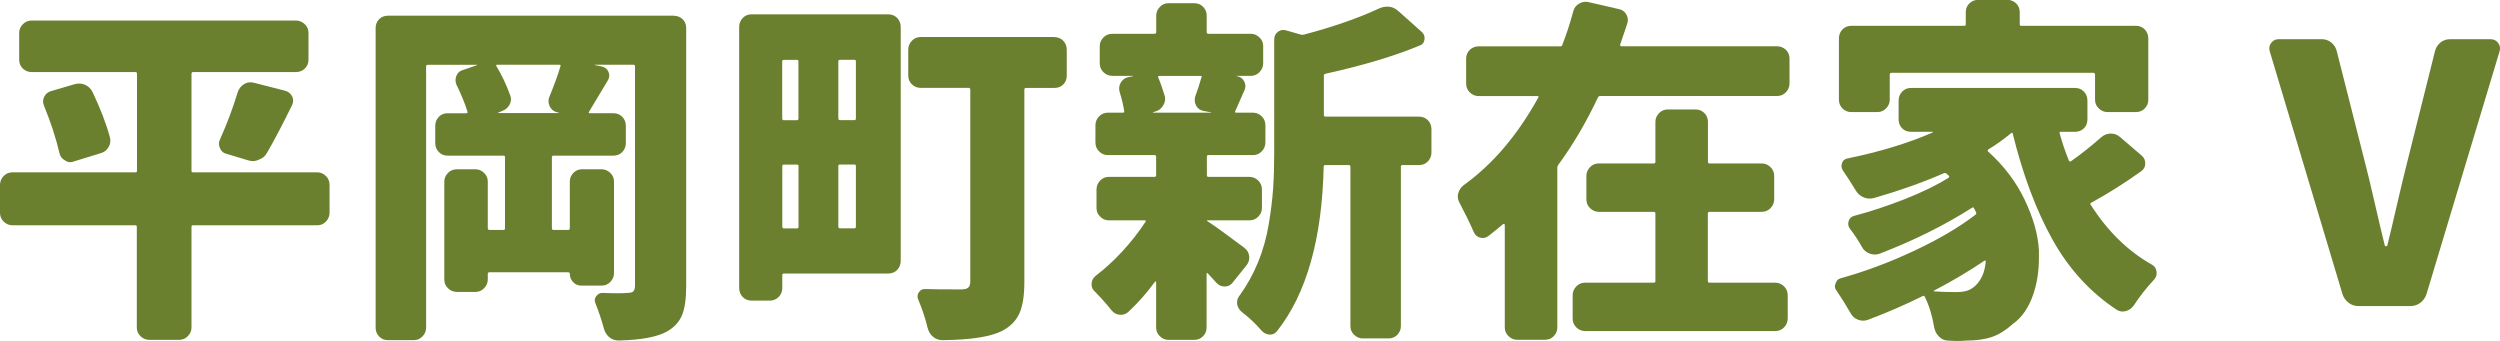
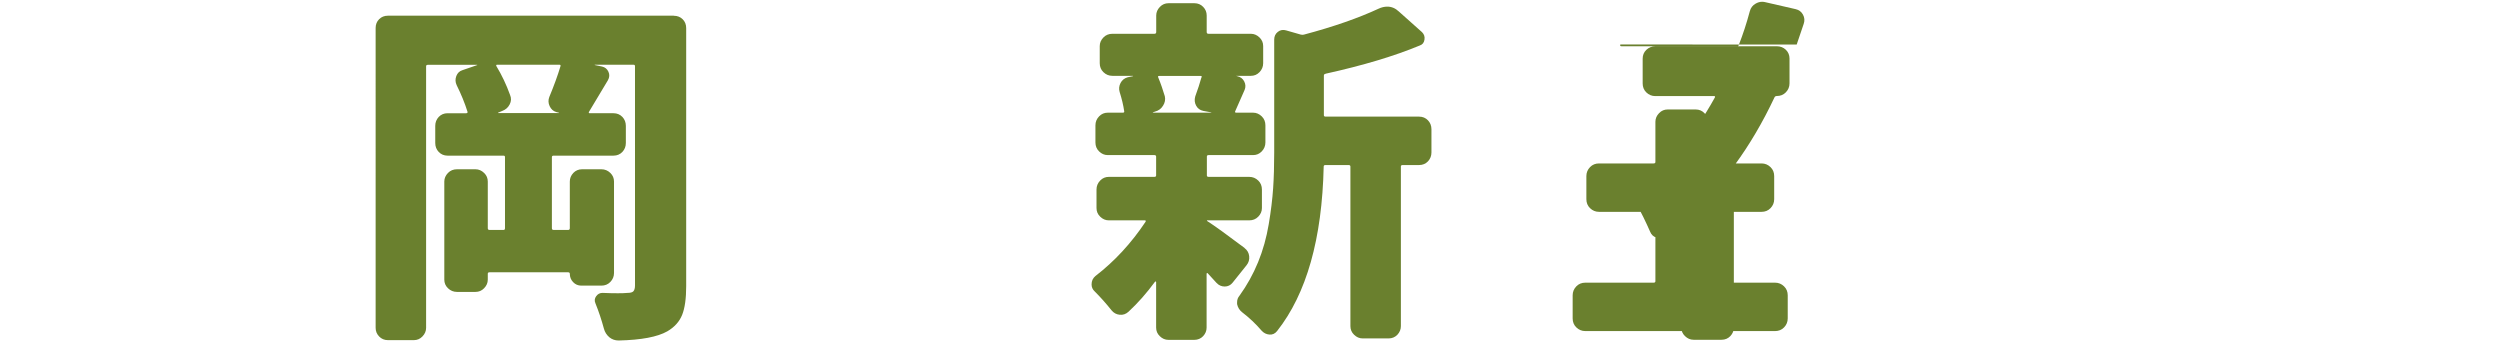
<svg xmlns="http://www.w3.org/2000/svg" id="_レイヤー_2" width="278.86" height="38.05" viewBox="0 0 278.86 38.05">
  <defs>
    <style>.cls-1{fill:#6a802e;stroke-width:0px;}</style>
  </defs>
  <g id="_レイヤー_1-2">
-     <path class="cls-1" d="M35.39,19.22c.36,0,.68.14.96.41s.41.61.41,1v3.09c0,.39-.14.72-.41,1s-.59.41-.96.41h-13.87c-.1,0-.16.05-.16.16v11.25c0,.36-.14.68-.41.96s-.61.41-1,.41h-3.28c-.39,0-.72-.14-1-.41s-.41-.59-.41-.96v-11.25c0-.1-.05-.16-.16-.16H1.41c-.39,0-.72-.14-1-.41s-.41-.61-.41-1v-3.09c0-.39.14-.72.41-1s.61-.41,1-.41h13.71c.1,0,.16-.05.16-.16v-10.82c0-.13-.05-.2-.16-.2H3.55c-.39,0-.72-.13-1-.39-.27-.26-.41-.59-.41-.98v-3.01c0-.36.14-.68.41-.96s.61-.41,1-.41h29.45c.39,0,.72.14,1,.41s.41.59.41.96v3.01c0,.39-.14.72-.41.98-.27.26-.61.39-1,.39h-11.48c-.1,0-.16.07-.16.2v10.82c0,.1.05.16.16.16h13.87ZM4.92,11.8c-.08-.16-.12-.31-.12-.47,0-.18.04-.35.12-.51.16-.34.42-.56.78-.66l2.66-.78c.39-.1.77-.08,1.13.08.36.16.64.42.82.78.88,1.85,1.54,3.54,1.95,5.08.1.37.06.72-.14,1.07s-.48.58-.84.68l-3.05.94c-.13.05-.26.08-.39.08-.21,0-.4-.06-.59-.2-.34-.18-.55-.46-.62-.82-.39-1.67-.96-3.42-1.72-5.27ZM29.77,17.07c-.21.37-.51.61-.9.74-.21.1-.43.16-.66.16-.16,0-.33-.03-.51-.08l-2.46-.74c-.34-.08-.57-.29-.7-.62-.08-.16-.12-.33-.12-.51,0-.16.04-.31.12-.47.78-1.74,1.45-3.52,1.99-5.31.13-.36.36-.65.7-.86.21-.13.44-.2.7-.2.1,0,.22.01.35.04l3.52.9c.36.1.62.31.78.62.08.16.12.32.12.49s-.04.33-.12.49c-1.02,2.08-1.95,3.87-2.81,5.35Z" />
    <path class="cls-1" d="M75.17,1.76c.39,0,.72.13.98.39.26.26.39.59.39.98v28.79c0,1.38-.15,2.45-.45,3.2-.3.75-.85,1.37-1.66,1.84-1.09.62-2.89.96-5.39,1.02h-.04c-.39,0-.73-.12-1.02-.35-.31-.26-.52-.59-.62-.98-.26-.96-.57-1.9-.94-2.81-.13-.29-.1-.55.08-.8.18-.25.42-.37.7-.37.65.03,1.22.04,1.72.04.42,0,.78-.01,1.09-.04.31,0,.53-.06.64-.18s.18-.33.18-.64V7.38c0-.1-.05-.16-.16-.16h-4.3s-.04,0-.04.02c0,.01.01.02.04.02l.78.16c.34.08.58.27.72.59.14.31.12.62-.06.94-.89,1.48-1.59,2.66-2.11,3.52-.05.1-.03.16.08.16h2.66c.39,0,.72.14.98.41.26.27.39.61.39,1v1.91c0,.39-.13.72-.39,1-.26.27-.59.41-.98.41h-6.68c-.13,0-.2.05-.2.16v7.93c0,.13.06.2.2.2h1.6c.13,0,.2-.06.2-.2v-5.2c0-.36.13-.68.39-.96.26-.27.59-.41.98-.41h2.15c.39,0,.72.14,1,.41s.41.59.41.96v10.2c0,.39-.14.72-.41,1s-.61.41-1,.41h-2.23c-.37,0-.67-.13-.92-.39-.25-.26-.37-.57-.37-.94,0-.1-.07-.16-.2-.16h-8.75c-.13,0-.2.05-.2.16v.66c0,.37-.14.68-.41.96s-.59.41-.96.41h-2.07c-.39,0-.72-.14-1-.41s-.41-.59-.41-.96v-10.94c0-.36.14-.68.41-.96s.61-.41,1-.41h2.07c.36,0,.68.14.96.41s.41.59.41.96v5.2c0,.13.06.2.2.2h1.56c.1,0,.16-.06.16-.2v-7.93c0-.1-.05-.16-.16-.16h-6.25c-.39,0-.72-.14-.98-.41-.26-.27-.39-.61-.39-1v-1.91c0-.39.13-.72.39-1,.26-.27.59-.41.98-.41h2.07c.13,0,.18-.05.16-.16-.31-.99-.72-1.98-1.21-2.97-.16-.34-.17-.68-.04-1.02.13-.34.36-.56.7-.66l1.6-.55s.04,0,.04-.02c0-.01-.01-.02-.04-.02h-5.47c-.13,0-.2.05-.2.16v29.18c0,.36-.14.68-.41.96s-.59.41-.96.41h-2.89c-.39,0-.72-.14-.98-.41-.26-.27-.39-.59-.39-.96V3.12c0-.39.13-.72.39-.98s.59-.39.98-.39h31.88ZM62.36,12.62v-.04l-.31-.08c-.34-.1-.59-.33-.74-.66-.16-.34-.17-.68-.04-1.02.52-1.25.94-2.4,1.25-3.44.03-.1-.01-.16-.12-.16h-6.95c-.1,0-.13.05-.08.16.6.99,1.11,2.06,1.52,3.2.16.37.14.72-.04,1.07-.18.35-.46.59-.82.72l-.47.2s-.03.01,0,.04h6.8Z" />
-     <path class="cls-1" d="M99.1,1.6c.39,0,.72.14.98.41.26.27.39.61.39,1v26.09c0,.39-.13.72-.39,1-.26.27-.59.41-.98.41h-11.64c-.13,0-.2.05-.2.16v1.45c0,.26-.06.5-.18.7-.12.21-.28.38-.49.51-.21.13-.44.2-.7.2h-2.07c-.39,0-.72-.14-.98-.41-.26-.27-.39-.61-.39-1V3.01c0-.39.13-.72.39-1,.26-.27.59-.41.98-.41h15.27ZM89.06,6.84c0-.1-.05-.16-.16-.16h-1.45c-.13,0-.2.05-.2.16v6.37c0,.13.06.2.2.2h1.45c.1,0,.16-.06.16-.2v-6.37ZM87.46,18.36c-.13,0-.2.05-.2.16v6.76c0,.13.06.2.2.2h1.45c.1,0,.16-.06.16-.2v-6.76c0-.1-.05-.16-.16-.16h-1.45ZM95.31,13.4c.1,0,.16-.06.16-.2v-6.37c0-.1-.05-.16-.16-.16h-1.6c-.13,0-.2.05-.2.16v6.37c0,.13.06.2.2.2h1.6ZM93.51,25.27c0,.13.06.2.2.2h1.6c.1,0,.16-.06.16-.2v-6.76c0-.1-.05-.16-.16-.16h-1.6c-.13,0-.2.05-.2.16v6.76ZM117.62,4.14c.39,0,.72.14.98.41.26.27.39.61.39,1v2.89c0,.39-.13.72-.39.98s-.59.39-.98.39h-3.2c-.1,0-.16.07-.16.2v21.48c0,1.51-.19,2.68-.57,3.5-.38.82-1.02,1.46-1.93,1.93-1.3.65-3.5.99-6.6,1.02h-.04c-.39,0-.74-.12-1.04-.37-.3-.25-.5-.58-.61-1-.26-1.07-.61-2.12-1.05-3.16-.13-.29-.1-.56.08-.82.18-.26.43-.38.74-.35.7.03,2.03.04,3.98.04.36,0,.62-.06.78-.2.16-.13.23-.36.23-.7V10c0-.13-.07-.2-.2-.2h-5.35c-.37,0-.68-.13-.96-.39-.27-.26-.41-.59-.41-.98v-2.89c0-.39.14-.72.41-1s.59-.41.96-.41h14.92Z" />
    <path class="cls-1" d="M138.81,27.66c.31.23.49.54.53.92.04.38-.06.71-.29,1l-1.56,1.95c-.23.29-.53.43-.88.43s-.65-.13-.9-.39c-.25-.26-.58-.62-1-1.09,0-.03-.02-.03-.06-.02-.04.01-.06.03-.06.06v6.02c0,.36-.13.68-.39.96-.26.27-.59.41-.98.41h-2.89c-.37,0-.68-.14-.96-.41s-.41-.59-.41-.96v-5.08s-.01-.04-.04-.06c-.03-.01-.05,0-.08.02-.94,1.28-1.93,2.4-2.97,3.36-.29.26-.61.37-.98.33-.37-.04-.66-.2-.9-.49-.62-.78-1.25-1.48-1.88-2.11-.23-.21-.35-.47-.35-.78,0-.39.14-.7.43-.94,2.13-1.64,4-3.66,5.59-6.05.05-.1.03-.16-.08-.16h-4.02c-.37,0-.68-.14-.96-.41s-.41-.59-.41-.96v-2.07c0-.39.14-.72.41-1s.59-.41.96-.41h5.08c.13,0,.2-.05.2-.16v-2.11c0-.1-.07-.16-.2-.16h-5.2c-.37,0-.68-.14-.96-.41s-.41-.61-.41-1v-1.91c0-.39.14-.72.41-1s.59-.41.96-.41h1.68c.13,0,.18-.05.16-.16-.1-.68-.27-1.39-.51-2.15-.1-.34-.07-.67.1-1,.17-.33.44-.54.8-.64l.59-.12s.03-.01,0-.04h-2.3c-.39,0-.72-.14-1-.41s-.41-.61-.41-1v-1.91c0-.36.14-.68.41-.96s.61-.41,1-.41h4.69c.13,0,.2-.06.2-.2v-1.84c0-.36.14-.68.41-.96s.59-.41.96-.41h2.89c.39,0,.72.14.98.41.26.27.39.59.39.96v1.84c0,.13.06.2.2.2h4.73c.36,0,.68.14.96.41s.41.59.41.96v1.91c0,.39-.14.72-.41,1s-.59.41-.96.41h-1.72.04l.16.04c.36.08.62.27.78.59s.17.62.04.94c-.62,1.43-.98,2.23-1.05,2.38-.05.1-.01.16.12.16h1.88c.36,0,.68.14.96.41s.41.61.41,1v1.91c0,.39-.14.72-.41,1s-.59.41-.96.41h-4.96c-.13,0-.2.05-.2.16v2.11c0,.1.06.16.2.16h4.53c.39,0,.72.14,1,.41s.41.61.41,1v2.07c0,.37-.14.68-.41.96s-.61.41-1,.41h-4.69s-.04,0-.04.02c0,.01.01.03.04.06.81.52,2.2,1.52,4.18,3.01ZM134.04,8.63c.03-.1-.01-.16-.12-.16h-4.61c-.13,0-.17.05-.12.16.29.7.53,1.41.74,2.11.08.37.01.72-.2,1.05-.21.34-.51.56-.9.66l-.23.08s-.03.01,0,.04h6.48s.04,0,.04-.02c0-.01-.01-.02-.04-.02l-.86-.16c-.37-.08-.63-.27-.8-.59-.17-.31-.2-.65-.1-1.02.29-.78.52-1.5.7-2.15ZM147.87,8.24c-.13,0-.2.07-.2.2v4.41c0,.1.06.16.2.16h10.43c.39,0,.72.14.98.41.26.27.39.61.39,1v2.58c0,.39-.13.72-.39,1-.26.27-.59.41-.98.41h-1.84c-.13,0-.2.05-.2.16v17.81c0,.36-.13.68-.39.96-.26.27-.59.41-.98.41h-2.89c-.37,0-.68-.14-.96-.41s-.41-.59-.41-.96v-17.81c0-.1-.07-.16-.2-.16h-2.58c-.13,0-.2.05-.2.16-.18,8.07-1.91,14.19-5.2,18.36-.23.29-.52.42-.86.39-.34-.03-.62-.17-.86-.43-.65-.76-1.38-1.45-2.19-2.07-.29-.23-.47-.53-.55-.9v-.2c0-.29.09-.53.27-.74.83-1.15,1.52-2.39,2.07-3.73.55-1.34.94-2.75,1.19-4.24.25-1.48.41-2.82.49-4,.08-1.18.12-2.52.12-4V4.41c0-.36.14-.65.41-.86.27-.21.58-.26.92-.16l1.64.47c.13.03.25.03.35,0,3.31-.88,6.08-1.85,8.32-2.89.34-.16.66-.23.98-.23.47,0,.9.18,1.29.55l2.58,2.3c.23.23.33.51.27.84-.05.33-.22.54-.51.64-2.81,1.17-6.33,2.23-10.55,3.16Z" />
-     <path class="cls-1" d="M180.74,4.96c-.05.13-.01.2.12.2h17.34c.39,0,.72.13,1,.39.27.26.41.59.41.98v2.77c0,.39-.14.72-.41,1s-.61.41-1,.41h-19.69c-.13,0-.22.05-.27.16-1.3,2.76-2.77,5.26-4.41,7.5-.08.1-.12.21-.12.31v17.85c0,.36-.13.68-.39.96-.26.27-.59.41-.98.41h-3.12c-.37,0-.68-.14-.96-.41s-.41-.59-.41-.96v-11.48s-.02-.04-.06-.06c-.04-.01-.07-.02-.1-.02-.55.47-1.11.92-1.68,1.37-.29.21-.6.26-.94.16-.34-.1-.57-.33-.7-.66-.47-1.07-.99-2.13-1.56-3.2-.13-.23-.2-.47-.2-.7,0-.13.01-.25.04-.35.1-.39.31-.7.62-.94,3.23-2.32,6-5.57,8.32-9.77.05-.1.03-.16-.08-.16h-6.56c-.39,0-.72-.14-1-.41s-.41-.61-.41-1v-2.77c0-.39.14-.72.41-.98.27-.26.61-.39,1-.39h9.1c.13,0,.21-.06.23-.2.44-1.12.85-2.36,1.21-3.71.1-.39.33-.68.66-.86.23-.13.47-.2.7-.2.13,0,.25.01.35.04l3.4.78c.36.08.64.28.82.61.18.33.21.67.08,1.04-.08.23-.34,1-.78,2.3ZM190.7,23.63c-.13,0-.2.05-.2.16v7.58c0,.1.06.16.2.16h7.3c.39,0,.72.14,1,.41s.41.61.41,1v2.58c0,.39-.14.72-.41,1s-.61.41-1,.41h-21.17c-.39,0-.72-.14-1-.41s-.41-.61-.41-1v-2.58c0-.39.14-.72.41-1s.61-.41,1-.41h7.62c.13,0,.2-.05.2-.16v-7.58c0-.1-.07-.16-.2-.16h-6.09c-.39,0-.72-.14-1-.41s-.41-.61-.41-1v-2.58c0-.39.14-.72.41-1s.61-.41,1-.41h6.09c.13,0,.2-.05.2-.16v-4.49c0-.36.14-.68.41-.96s.59-.41.96-.41h3.12c.39,0,.72.14.98.41.26.27.39.59.39.96v4.49c0,.1.06.16.2.16h5.78c.39,0,.72.14,1,.41s.41.61.41,1v2.58c0,.39-.14.72-.41,1s-.61.41-1,.41h-5.78Z" />
-     <path class="cls-1" d="M234.39,15.31c.29-.26.62-.4,1.02-.41.39-.01.74.11,1.05.37l2.46,2.11c.26.23.38.53.37.88-.01.35-.16.63-.45.84-1.9,1.35-3.76,2.53-5.59,3.52-.1.05-.12.13-.04.23,1.88,2.94,4.15,5.17,6.84,6.68.34.21.51.52.51.94,0,.26-.09.5-.27.7-.83.89-1.6,1.86-2.3,2.93-.23.31-.53.51-.9.61-.37.09-.7.03-1.02-.18-2.94-1.95-5.32-4.56-7.13-7.81-1.81-3.25-3.29-7.19-4.43-11.8-.03-.13-.08-.16-.16-.08-.86.7-1.72,1.32-2.58,1.84-.08.08-.08.16,0,.23,1.74,1.56,3.1,3.35,4.06,5.35.96,2.01,1.5,3.89,1.6,5.66v.86c0,1.46-.21,2.8-.62,4.02-.5,1.48-1.25,2.59-2.27,3.32-.78.7-1.56,1.19-2.34,1.46s-1.76.41-2.93.41c-.26.03-.53.04-.82.04-.37,0-.74-.01-1.13-.04-.39,0-.73-.14-1.02-.43s-.47-.62-.55-1.02c-.21-1.3-.56-2.45-1.05-3.44-.05-.1-.13-.13-.23-.08-1.93.96-3.97,1.85-6.13,2.66-.37.13-.73.12-1.09-.02-.37-.14-.64-.38-.82-.72-.52-.91-1.04-1.74-1.56-2.5-.13-.16-.2-.33-.2-.51,0-.1.03-.21.08-.31.08-.31.27-.51.59-.59,2.71-.75,5.43-1.77,8.16-3.05,2.73-1.28,5.01-2.62,6.84-4.02.1-.08.13-.17.08-.27-.08-.18-.16-.34-.23-.47-.05-.1-.13-.12-.23-.04-3.07,1.95-6.51,3.66-10.31,5.12-.37.13-.74.12-1.11-.02-.38-.14-.66-.38-.84-.72-.44-.78-.9-1.47-1.37-2.07-.18-.26-.22-.54-.12-.84.1-.3.3-.49.59-.57,1.88-.49,3.78-1.13,5.72-1.89,1.94-.77,3.55-1.56,4.82-2.36.1-.08.12-.16.04-.23-.03-.03-.07-.06-.14-.12-.07-.05-.11-.09-.14-.12-.08-.08-.17-.09-.27-.04-2.47,1.07-5.08,1.99-7.81,2.77-.39.1-.78.08-1.15-.08-.38-.16-.67-.42-.88-.78-.47-.78-.94-1.51-1.41-2.19-.18-.26-.22-.54-.12-.84.1-.3.31-.47.62-.53,3.57-.73,6.73-1.69,9.49-2.89.03,0,.03-.03,0-.08h-2.42c-.39,0-.72-.13-.98-.39-.26-.26-.39-.59-.39-.98v-2.11c0-.39.13-.72.39-1,.26-.27.59-.41.98-.41h18.32c.39,0,.72.14.98.41.26.27.39.61.39,1v2.11c0,.39-.13.72-.39.98s-.59.39-.98.39h-1.6c-.13,0-.17.07-.12.2.26.96.6,1.97,1.02,3.01.05.1.13.13.23.08,1.15-.81,2.28-1.71,3.4-2.7ZM210.99,8.12c-.13,0-.2.07-.2.2v2.81c0,.37-.14.68-.41.96s-.59.41-.96.41h-2.93c-.39,0-.72-.14-.98-.41-.26-.27-.39-.59-.39-.96v-6.84c0-.39.13-.72.39-1,.26-.27.59-.41.98-.41h12.62c.1,0,.16-.05.16-.16v-1.37c0-.39.14-.72.41-.98.27-.26.61-.39,1-.39h3.2c.39,0,.72.13,1,.39.27.26.41.59.41.98v1.37c0,.1.05.16.16.16h12.81c.39,0,.72.14.98.41.26.27.39.61.39,1v6.84c0,.37-.13.68-.39.96-.26.27-.59.41-.98.41h-3.2c-.37,0-.68-.14-.96-.41s-.41-.59-.41-.96v-2.81c0-.13-.07-.2-.2-.2h-22.5ZM219.55,32.38c.65-.26,1.17-.79,1.56-1.6.21-.47.34-1.02.39-1.64,0-.03-.01-.04-.04-.06-.03-.01-.05-.02-.08-.02-1.72,1.17-3.61,2.29-5.66,3.36-.03,0-.03.01-.02.04.01.03.03.04.06.04.57.05,1.38.08,2.42.08.57,0,1.03-.06,1.37-.2Z" />
-     <path class="cls-1" d="M263.08,34.14c-.42,0-.79-.12-1.11-.37-.33-.25-.55-.57-.68-.96l-8.12-27.11c-.03-.1-.04-.21-.04-.31,0-.21.06-.4.2-.59.21-.29.48-.43.82-.43h4.8c.42,0,.78.12,1.09.37.31.25.52.58.62,1l3.09,12.19c.29,1.09.67,2.68,1.15,4.77.48,2.08.85,3.65,1.11,4.69.03.05.07.08.14.08s.11-.03.14-.08c.26-1.04.63-2.6,1.11-4.69.48-2.08.87-3.67,1.15-4.77l3.05-12.19c.1-.42.31-.75.62-1,.31-.25.68-.37,1.09-.37h4.49c.36,0,.65.14.86.43.13.18.2.38.2.59,0,.1-.01.21-.04.31l-8.16,27.11c-.13.39-.36.71-.68.96-.33.25-.7.37-1.11.37h-5.78Z" />
+     <path class="cls-1" d="M180.74,4.96c-.05.13-.01.2.12.2h17.34c.39,0,.72.13,1,.39.27.26.41.59.41.98v2.77c0,.39-.14.72-.41,1s-.61.41-1,.41c-.13,0-.22.05-.27.16-1.3,2.76-2.77,5.26-4.41,7.5-.08.1-.12.21-.12.31v17.85c0,.36-.13.68-.39.96-.26.27-.59.41-.98.41h-3.12c-.37,0-.68-.14-.96-.41s-.41-.59-.41-.96v-11.48s-.02-.04-.06-.06c-.04-.01-.07-.02-.1-.02-.55.47-1.11.92-1.68,1.37-.29.21-.6.26-.94.16-.34-.1-.57-.33-.7-.66-.47-1.07-.99-2.13-1.56-3.2-.13-.23-.2-.47-.2-.7,0-.13.01-.25.04-.35.1-.39.31-.7.62-.94,3.23-2.32,6-5.57,8.32-9.77.05-.1.03-.16-.08-.16h-6.56c-.39,0-.72-.14-1-.41s-.41-.61-.41-1v-2.77c0-.39.14-.72.41-.98.27-.26.61-.39,1-.39h9.1c.13,0,.21-.06.23-.2.44-1.12.85-2.36,1.21-3.71.1-.39.33-.68.66-.86.23-.13.47-.2.7-.2.13,0,.25.01.35.04l3.4.78c.36.08.64.28.82.61.18.33.21.67.08,1.04-.08.23-.34,1-.78,2.3ZM190.7,23.63c-.13,0-.2.05-.2.16v7.58c0,.1.06.16.2.16h7.3c.39,0,.72.14,1,.41s.41.61.41,1v2.58c0,.39-.14.72-.41,1s-.61.41-1,.41h-21.17c-.39,0-.72-.14-1-.41s-.41-.61-.41-1v-2.58c0-.39.14-.72.41-1s.61-.41,1-.41h7.62c.13,0,.2-.05.2-.16v-7.58c0-.1-.07-.16-.2-.16h-6.09c-.39,0-.72-.14-1-.41s-.41-.61-.41-1v-2.58c0-.39.14-.72.41-1s.61-.41,1-.41h6.09c.13,0,.2-.05.2-.16v-4.49c0-.36.14-.68.41-.96s.59-.41.96-.41h3.12c.39,0,.72.14.98.41.26.27.39.59.39.96v4.49c0,.1.06.16.2.16h5.78c.39,0,.72.14,1,.41s.41.61.41,1v2.58c0,.39-.14.72-.41,1s-.61.41-1,.41h-5.78Z" />
  </g>
</svg>